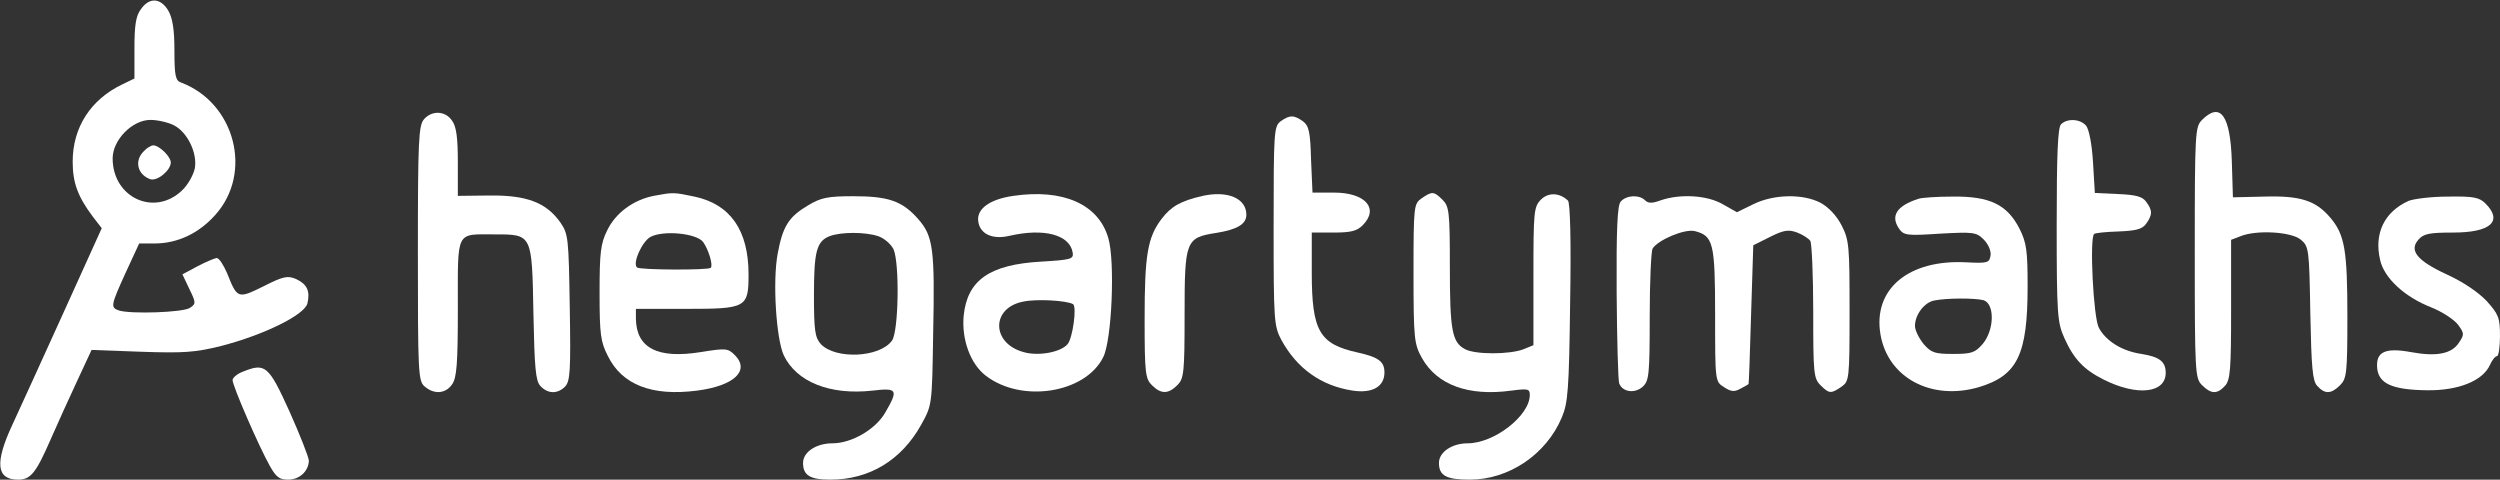
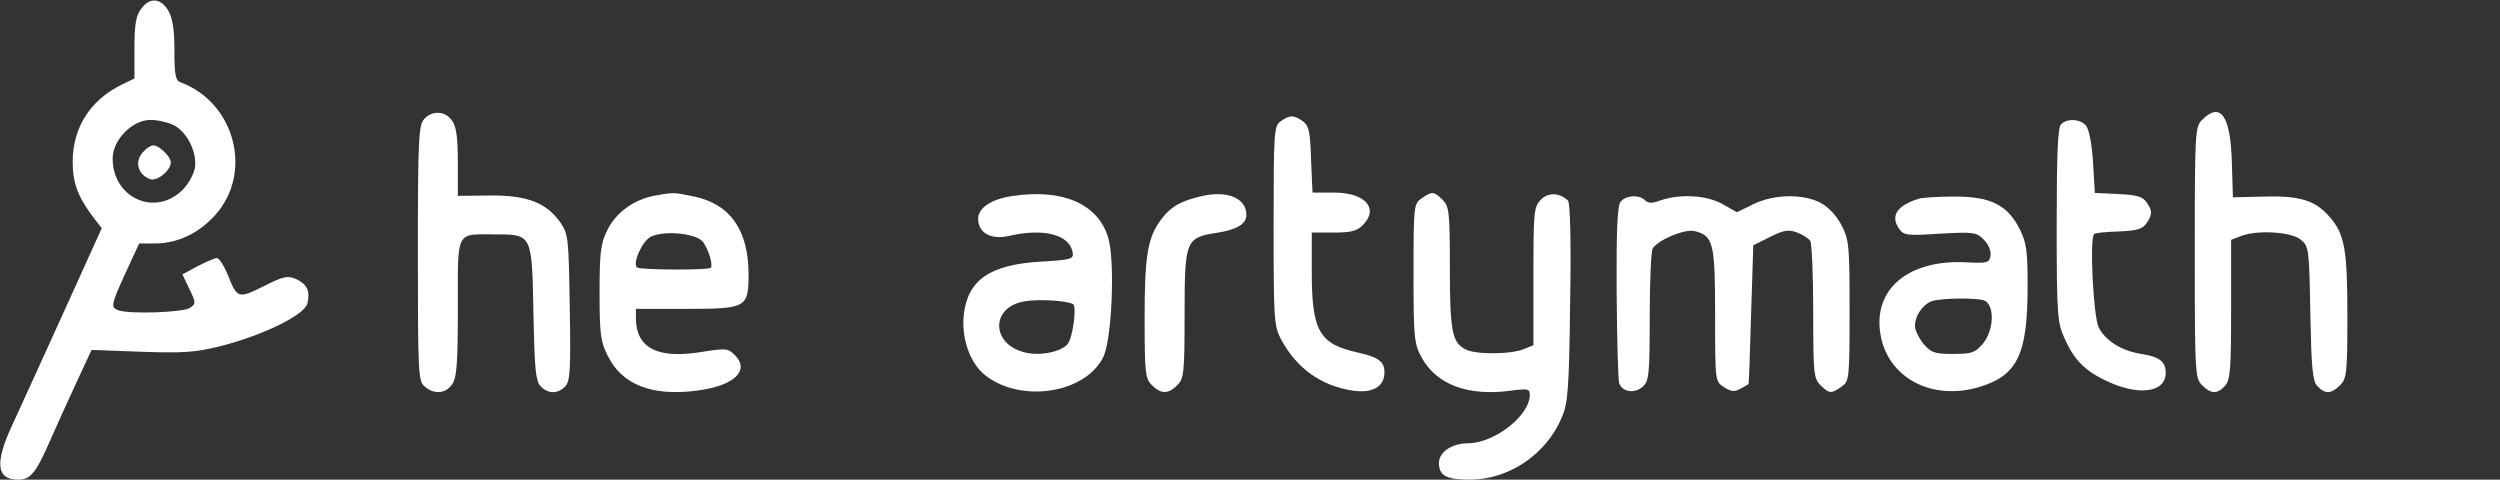
<svg xmlns="http://www.w3.org/2000/svg" version="1.0" viewBox="0 0 688 132" preserveAspectRatio="xMidYMid meet">
  <rect x="0" y="0" width="688" height="132" fill="#333333" stroke="none" />
  <g transform="translate(0,132) scale(0.1,-0.1)" fill="#FFF" stroke="none">
    <path d="M388 1295 c-14 -18 -18 -44 -18 -108 l0 -83 -33 -16 c-88 -42 -137 -119 -137 -213 0 -58 14 -96 56 -152 l24 -31 -106 -234 c-58 -128 -121 -266 -140 -307 -49 -105 -44 -151 16 -151 34 0 49 18 89 110 18 41 51 114 73 161 l40 86 136 -5 c117 -4 149 -2 221 16 116 30 229 85 237 117 8 34 -1 53 -31 67 -23 10 -35 8 -90 -20 -71 -35 -72 -34 -100 36 -10 23 -22 42 -29 42 -6 -1 -30 -11 -53 -23 l-41 -22 19 -40 c18 -37 19 -41 2 -52 -17 -13 -167 -18 -197 -7 -22 8 -21 14 20 104 l37 80 46 0 c61 1 118 28 163 78 105 116 55 309 -94 365 -15 5 -18 19 -18 88 0 58 -5 89 -17 110 -21 35 -52 37 -75 4z m91 -320 c37 -19 65 -77 57 -119 -4 -18 -19 -45 -35 -60 -76 -73 -191 -20 -191 88 0 51 54 106 104 106 20 0 50 -7 65 -15z" />
    <path d="M396 904 c-27 -26 -18 -64 17 -77 19 -7 57 24 57 46 0 16 -32 47 -48 47 -6 0 -18 -7 -26 -16z" />
    <path d="M1167 992 c-15 -17 -17 -57 -17 -369 0 -326 1 -351 18 -366 26 -23 58 -21 76 5 13 18 16 56 16 211 0 216 -7 202 102 202 103 0 102 1 106 -218 3 -149 6 -185 19 -199 20 -22 47 -23 68 -2 14 15 16 42 13 218 -3 192 -4 202 -26 234 -39 55 -93 75 -194 74 l-88 -1 0 92 c0 68 -4 99 -16 115 -18 27 -55 29 -77 4z" />
    <path d="M6060 990 c-19 -19 -20 -33 -20 -365 0 -332 1 -346 20 -365 25 -25 42 -25 63 -2 15 16 17 46 17 211 l0 191 26 10 c45 18 139 12 165 -9 23 -19 24 -24 27 -203 3 -150 6 -186 19 -200 21 -23 38 -23 63 2 18 18 20 33 20 188 0 183 -7 226 -47 273 -40 47 -82 61 -182 58 l-86 -2 -3 99 c-4 126 -31 165 -82 114z" />
    <path d="M3524 986 c-18 -14 -19 -29 -19 -288 0 -260 1 -275 21 -313 43 -79 110 -127 197 -140 54 -8 87 11 87 50 0 30 -16 42 -74 55 -105 23 -126 59 -126 220 l0 110 60 0 c47 0 64 4 80 20 46 46 8 90 -79 90 l-59 0 -4 91 c-2 76 -6 93 -22 105 -25 18 -37 18 -62 0z" />
    <path d="M5672 978 c-9 -9 -12 -84 -12 -277 0 -246 2 -269 21 -311 26 -58 53 -87 109 -115 92 -46 170 -37 170 19 0 31 -17 44 -67 52 -54 8 -98 36 -117 72 -15 28 -26 246 -13 258 3 3 33 6 67 7 48 2 65 6 76 21 18 25 18 37 0 61 -10 14 -28 19 -77 21 l-64 3 -5 84 c-3 50 -11 91 -19 101 -16 19 -52 21 -69 4z" />
    <path d="M1799 781 c-56 -11 -105 -47 -128 -95 -18 -36 -21 -61 -21 -172 0 -115 3 -135 23 -174 39 -79 121 -111 245 -95 102 13 147 55 104 98 -19 19 -25 19 -94 8 -118 -19 -177 11 -178 92 l0 27 138 0 c166 0 172 3 172 95 0 121 -50 193 -149 214 -57 12 -59 12 -112 2z m136 -127 c15 -21 28 -64 21 -71 -6 -7 -197 -6 -203 1 -13 12 14 71 37 84 36 19 127 10 145 -14z" />
    <path d="M2789 781 c-64 -9 -101 -35 -97 -69 4 -36 39 -52 86 -41 95 22 166 3 174 -46 3 -18 -4 -20 -87 -25 -142 -8 -203 -51 -213 -149 -6 -66 19 -133 61 -165 99 -76 274 -48 323 51 24 47 33 264 14 328 -27 93 -124 136 -261 116z m164 -298 c11 -7 -1 -94 -15 -110 -18 -22 -80 -34 -121 -22 -89 24 -90 122 -1 139 37 8 120 3 137 -7z" />
    <path d="M3310 781 c-61 -14 -87 -29 -113 -63 -39 -51 -47 -100 -47 -275 0 -150 2 -165 20 -183 25 -25 45 -25 70 0 18 18 20 33 20 194 0 204 3 212 87 225 57 9 83 24 83 50 0 45 -51 67 -120 52z" />
    <path d="M3912 774 c-21 -15 -22 -20 -22 -207 0 -180 2 -194 23 -232 42 -75 129 -106 246 -90 46 6 51 5 51 -12 0 -57 -98 -133 -171 -133 -43 0 -79 -24 -79 -54 0 -35 20 -46 85 -46 107 0 210 69 253 171 17 40 20 75 23 316 3 173 0 275 -6 281 -23 22 -54 23 -74 3 -20 -20 -21 -33 -21 -211 l0 -190 -27 -11 c-38 -15 -134 -15 -161 0 -36 19 -42 51 -42 227 0 151 -2 166 -20 184 -24 24 -29 24 -58 4z" />
-     <path d="M2224 755 c-54 -32 -70 -58 -84 -134 -14 -76 -4 -233 17 -279 35 -73 127 -110 244 -97 68 8 72 3 36 -59 -26 -47 -93 -86 -146 -86 -45 0 -81 -24 -81 -54 0 -34 19 -46 75 -46 108 0 196 54 250 151 30 54 30 54 33 248 5 237 0 271 -41 318 -44 50 -82 63 -179 63 -70 0 -89 -4 -124 -25z m193 -85 c17 -6 35 -22 42 -36 17 -39 14 -225 -4 -251 -33 -47 -155 -53 -196 -10 -16 18 -19 36 -19 135 0 119 7 148 43 162 31 12 98 12 134 0z" />
    <path d="M4460 765 c-9 -10 -12 -78 -11 -250 1 -130 4 -242 7 -250 9 -24 43 -29 65 -9 17 16 19 32 19 193 0 97 4 181 8 187 15 24 89 55 116 48 51 -13 56 -32 56 -231 0 -182 0 -183 24 -198 19 -13 29 -14 45 -5 12 6 22 12 23 13 1 1 4 88 7 192 l6 190 46 23 c38 19 51 21 75 12 16 -6 32 -17 36 -23 4 -7 8 -94 8 -194 0 -170 1 -184 20 -203 24 -24 29 -24 58 -4 21 15 22 20 22 207 0 180 -1 196 -22 237 -14 27 -36 50 -58 62 -48 25 -128 24 -185 -4 l-45 -22 -39 22 c-43 25 -117 29 -170 11 -24 -9 -35 -9 -44 0 -16 16 -52 14 -67 -4z" />
    <path d="M5280 773 c-60 -19 -78 -47 -54 -82 13 -19 22 -20 113 -14 92 5 100 4 120 -16 13 -13 21 -32 19 -44 -3 -20 -8 -22 -65 -19 -160 9 -259 -73 -238 -198 20 -119 139 -183 269 -146 108 32 136 89 136 278 0 98 -3 120 -22 158 -34 67 -82 90 -183 89 -44 0 -87 -3 -95 -6z m178 -279 c32 -9 31 -82 -2 -121 -21 -24 -31 -27 -81 -27 -50 0 -60 3 -81 27 -13 16 -24 38 -24 50 0 31 26 65 53 70 35 7 110 7 135 1z" />
-     <path d="M6628 767 c-66 -30 -95 -89 -78 -162 11 -50 67 -102 141 -131 30 -12 62 -33 73 -47 18 -24 18 -28 3 -50 -20 -31 -62 -39 -132 -26 -71 13 -97 1 -93 -44 4 -43 42 -60 138 -61 86 -1 152 26 172 69 6 14 15 25 20 25 4 0 8 25 8 55 0 51 -4 60 -37 97 -24 25 -66 53 -110 73 -82 38 -104 66 -77 96 14 16 31 19 95 19 103 0 138 31 89 80 -17 17 -33 20 -102 19 -46 0 -95 -6 -110 -12z" />
-     <path d="M668 297 c-16 -6 -28 -17 -28 -23 0 -16 73 -184 103 -237 17 -30 26 -37 50 -37 31 0 56 23 57 52 0 9 -24 70 -53 135 -58 128 -67 135 -129 110z" />
+     <path d="M668 297 z" />
  </g>
</svg>